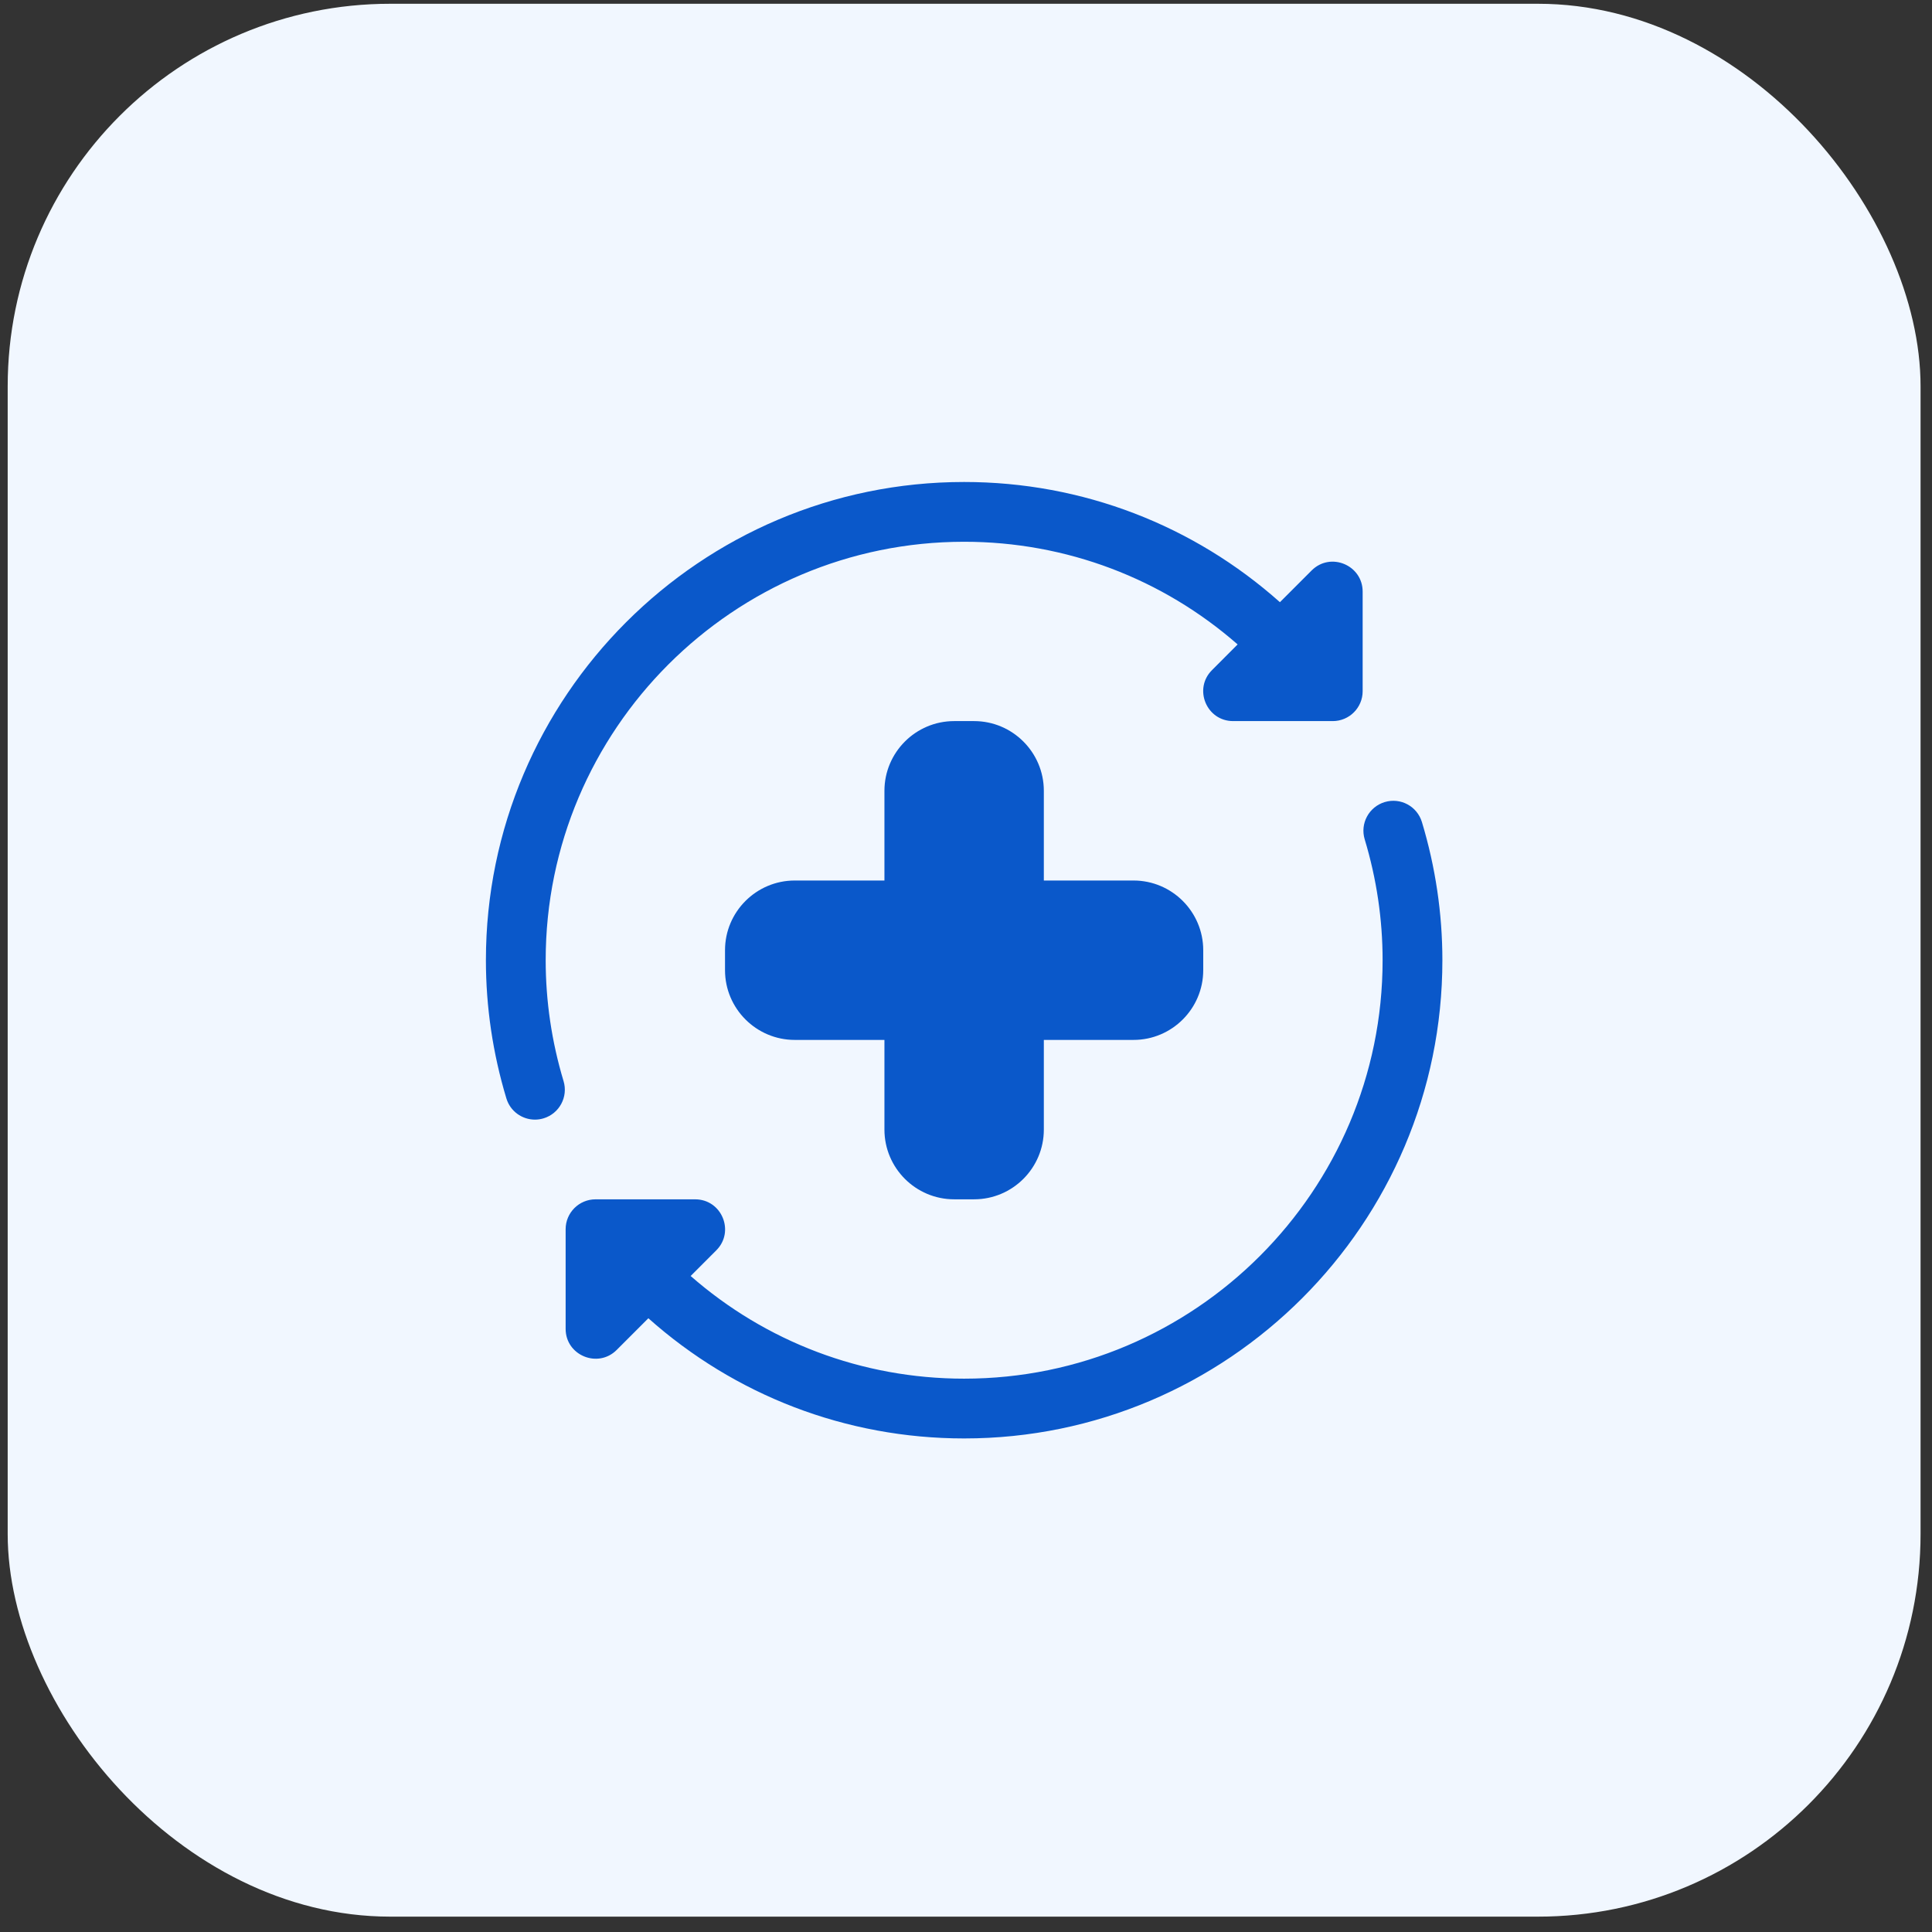
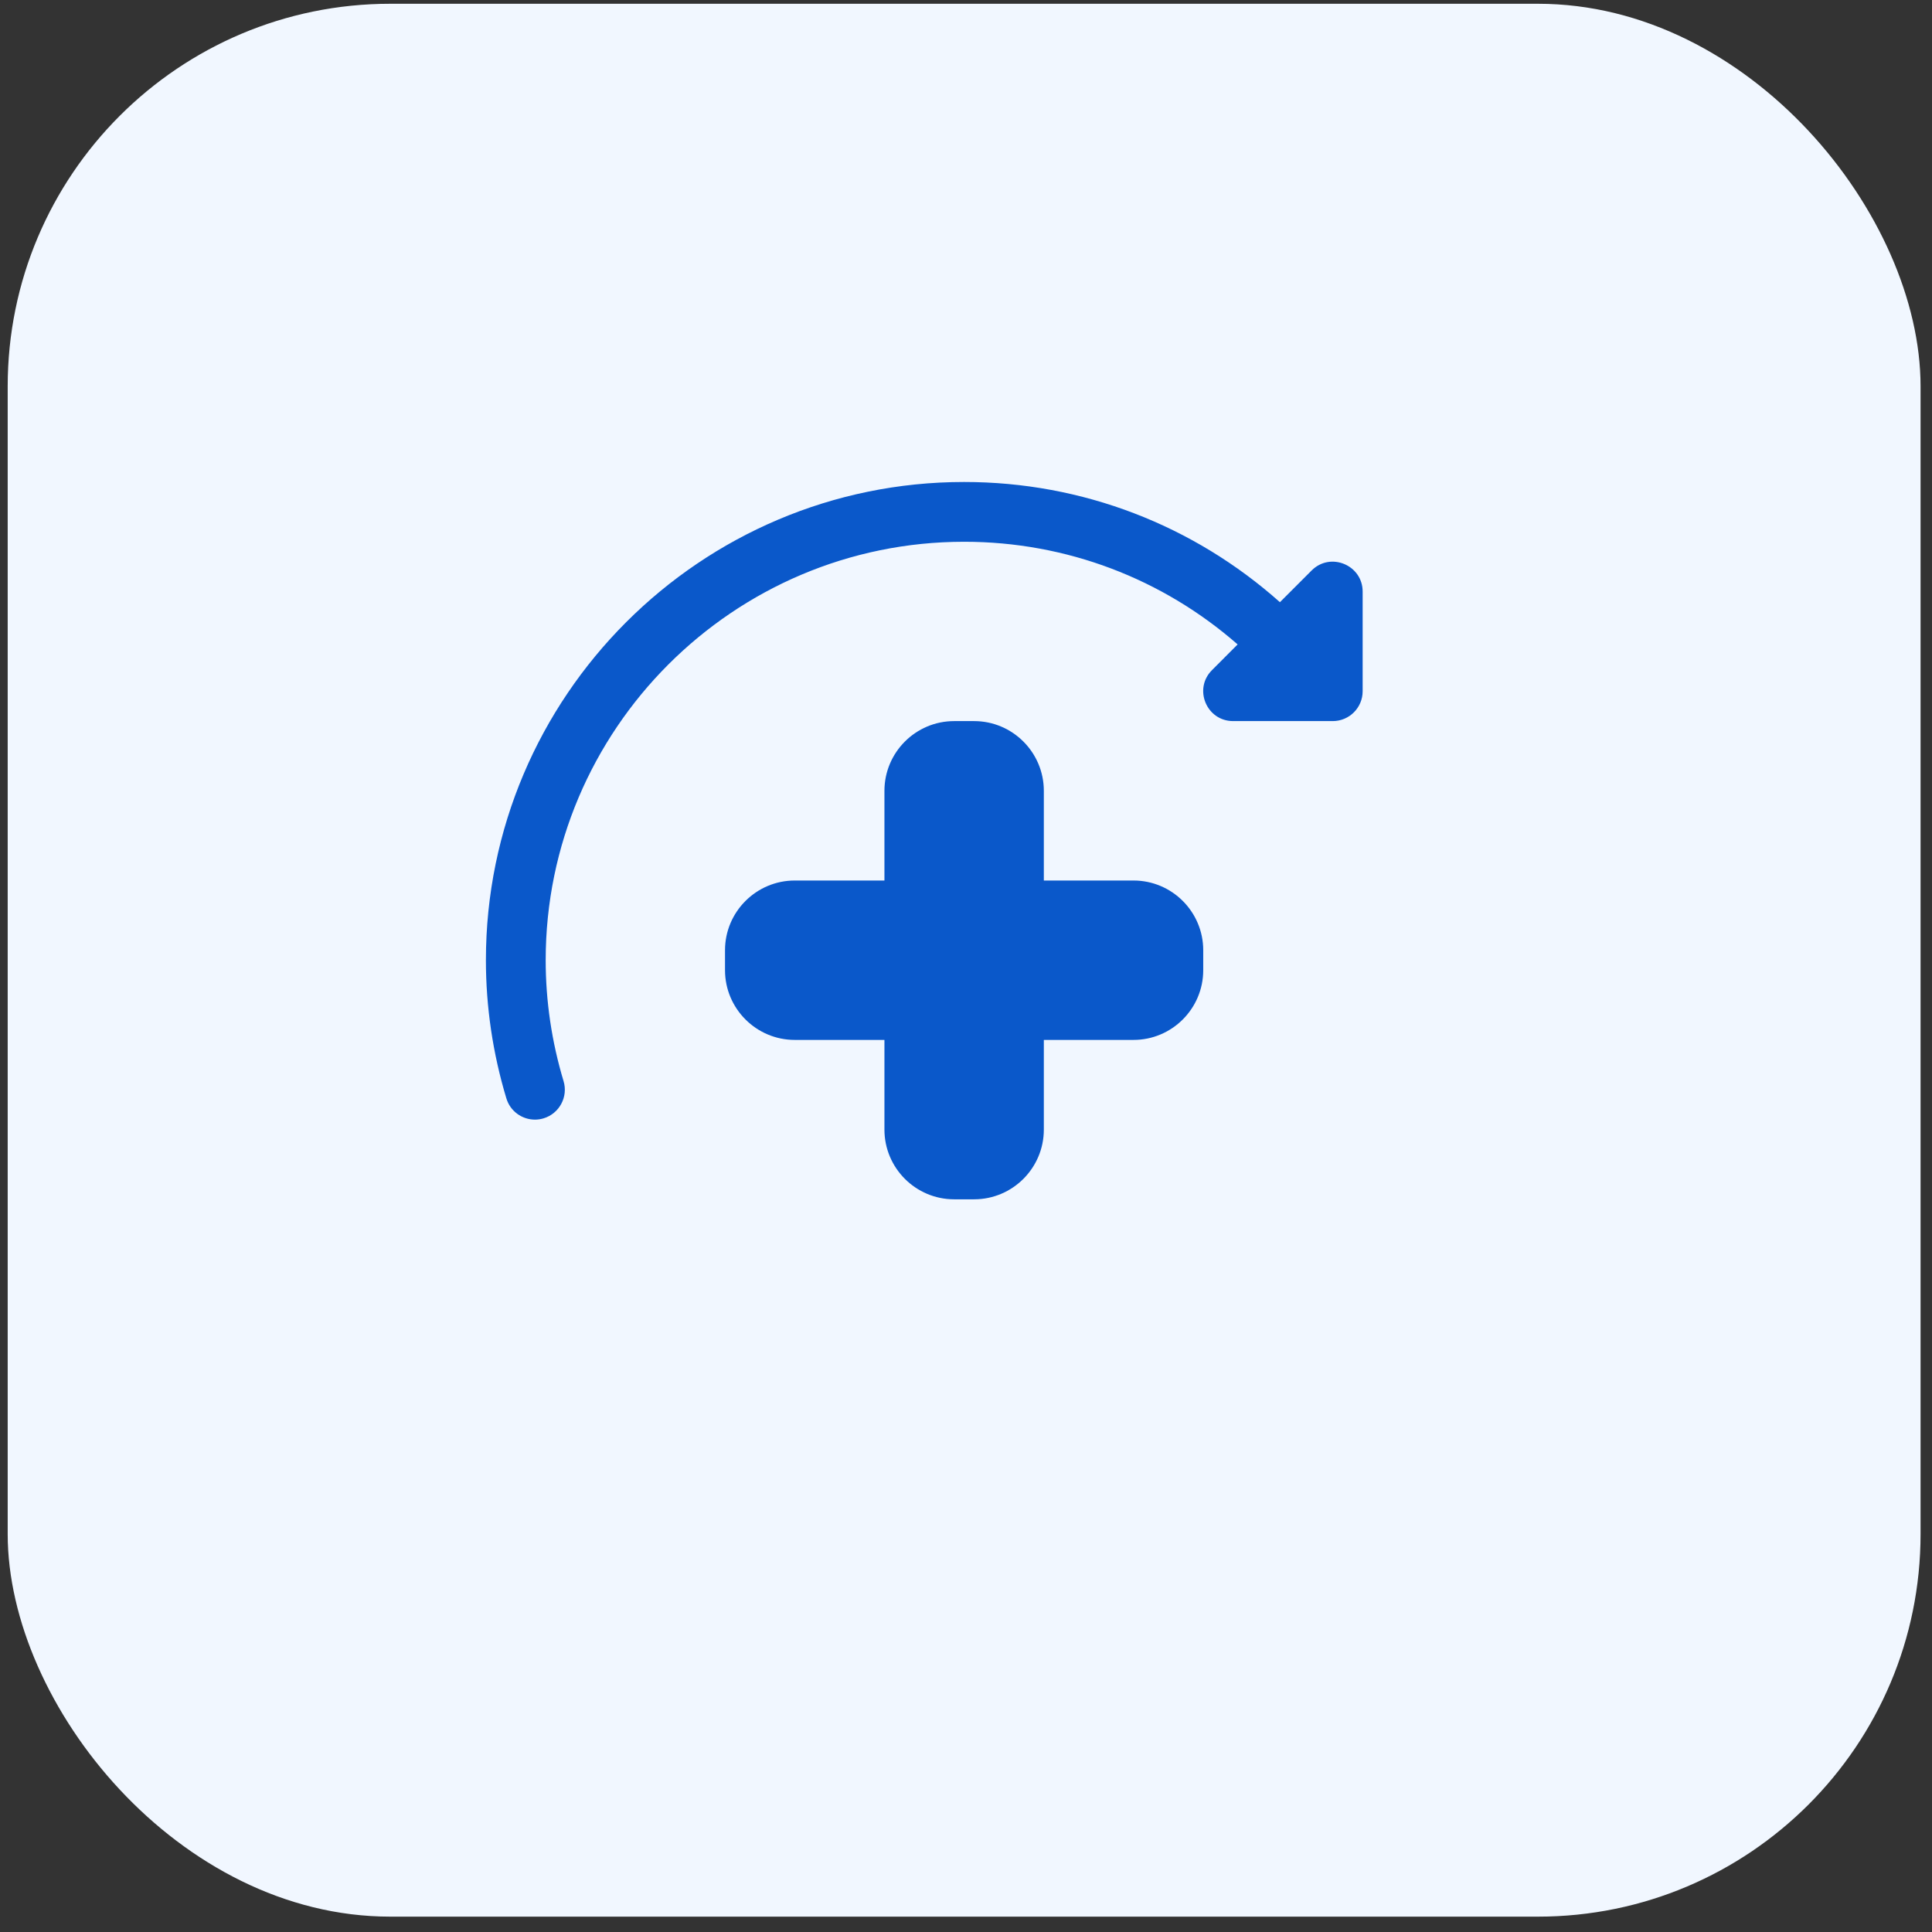
<svg xmlns="http://www.w3.org/2000/svg" width="101" height="101" viewBox="0 0 101 101" fill="none">
  <rect x="0" y="0" width="101" height="101" fill="#333333" stroke="none" />
  <rect x="0.402" y="0.197" width="100" height="100" rx="20" fill="#F1F7FF" />
  <g clip-path="url(#clip0_296_2)">
    <path d="M50.923 62.697H49.882C47.871 62.697 46.236 61.062 46.236 59.051V54.364H41.548C39.538 54.364 37.902 52.728 37.902 50.718V49.676C37.902 47.666 39.538 46.031 41.548 46.031H46.236V41.343C46.236 39.333 47.871 37.697 49.882 37.697H50.923C52.934 37.697 54.569 39.333 54.569 41.343V46.031H59.257C61.267 46.031 62.902 47.666 62.902 49.676V50.718C62.902 52.728 61.267 54.364 59.257 54.364H54.569V59.051C54.569 61.062 52.934 62.697 50.923 62.697Z" fill="#0A58CA" />
    <path d="M68.569 29.822L66.911 31.481C62.404 27.466 56.598 25.197 50.402 25.197C36.617 25.197 25.402 36.412 25.402 50.197C25.402 52.641 25.763 55.07 26.471 57.418C26.673 58.095 27.294 58.531 27.965 58.531C28.113 58.531 28.267 58.51 28.417 58.464C29.242 58.214 29.711 57.343 29.461 56.516C28.842 54.46 28.527 52.335 28.527 50.197C28.527 38.135 38.34 28.322 50.402 28.322C55.759 28.322 60.782 30.26 64.7 33.689L63.361 35.031C62.377 36.01 63.071 37.697 64.465 37.697H69.673C70.536 37.697 71.236 36.997 71.236 36.135V30.926C71.236 29.545 69.559 28.835 68.569 29.822Z" fill="#0A58CA" />
-     <path d="M74.335 42.977C74.085 42.152 73.22 41.679 72.387 41.931C71.562 42.181 71.093 43.052 71.343 43.879C71.964 45.935 72.279 48.06 72.279 50.198C72.279 62.26 62.466 72.073 50.404 72.073C45.047 72.073 40.025 70.135 36.106 66.706L37.445 65.365C38.429 64.385 37.735 62.698 36.341 62.698H31.133C30.27 62.698 29.57 63.398 29.57 64.26V69.469C29.57 70.862 31.26 71.55 32.237 70.573L33.895 68.915C38.402 72.929 44.208 75.198 50.404 75.198C64.189 75.198 75.404 63.983 75.404 50.198C75.404 47.754 75.043 45.325 74.335 42.977Z" fill="#0A58CA" />
  </g>
  <defs>
    <clipPath id="clip0_296_2">
      <rect width="50" height="50" fill="white" transform="translate(25.402 25.197)" />
    </clipPath>
  </defs>
</svg>